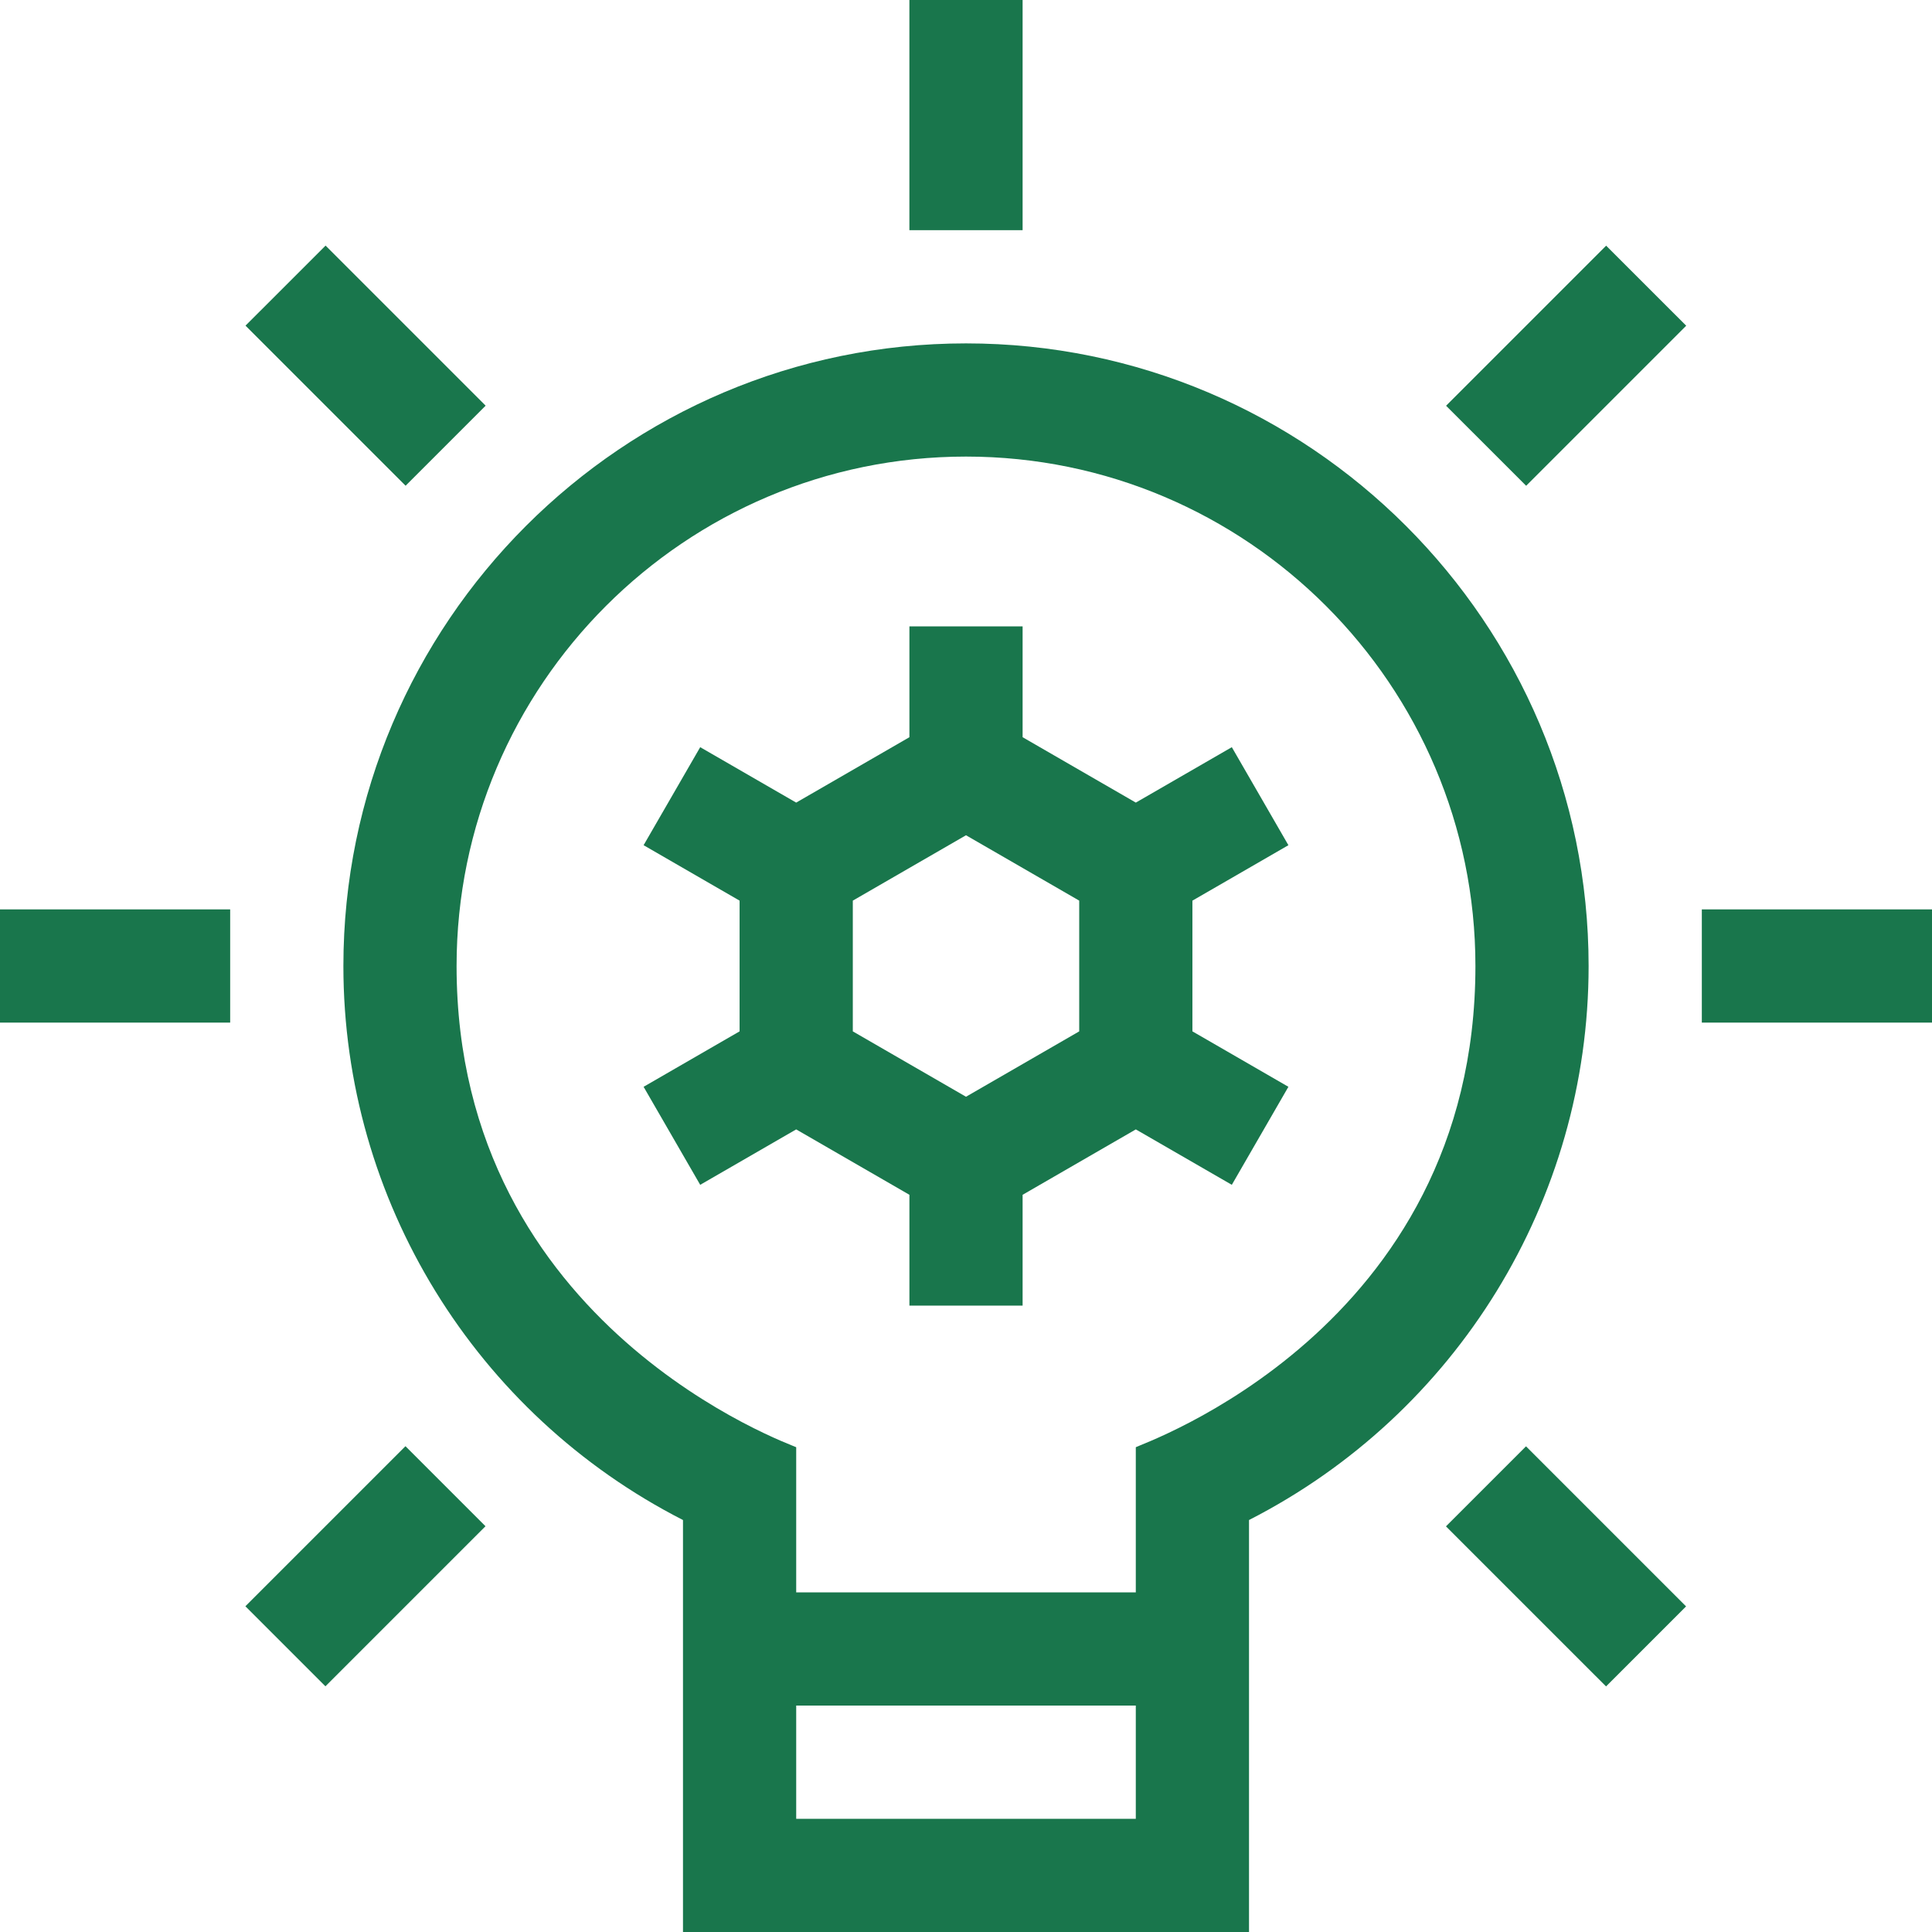
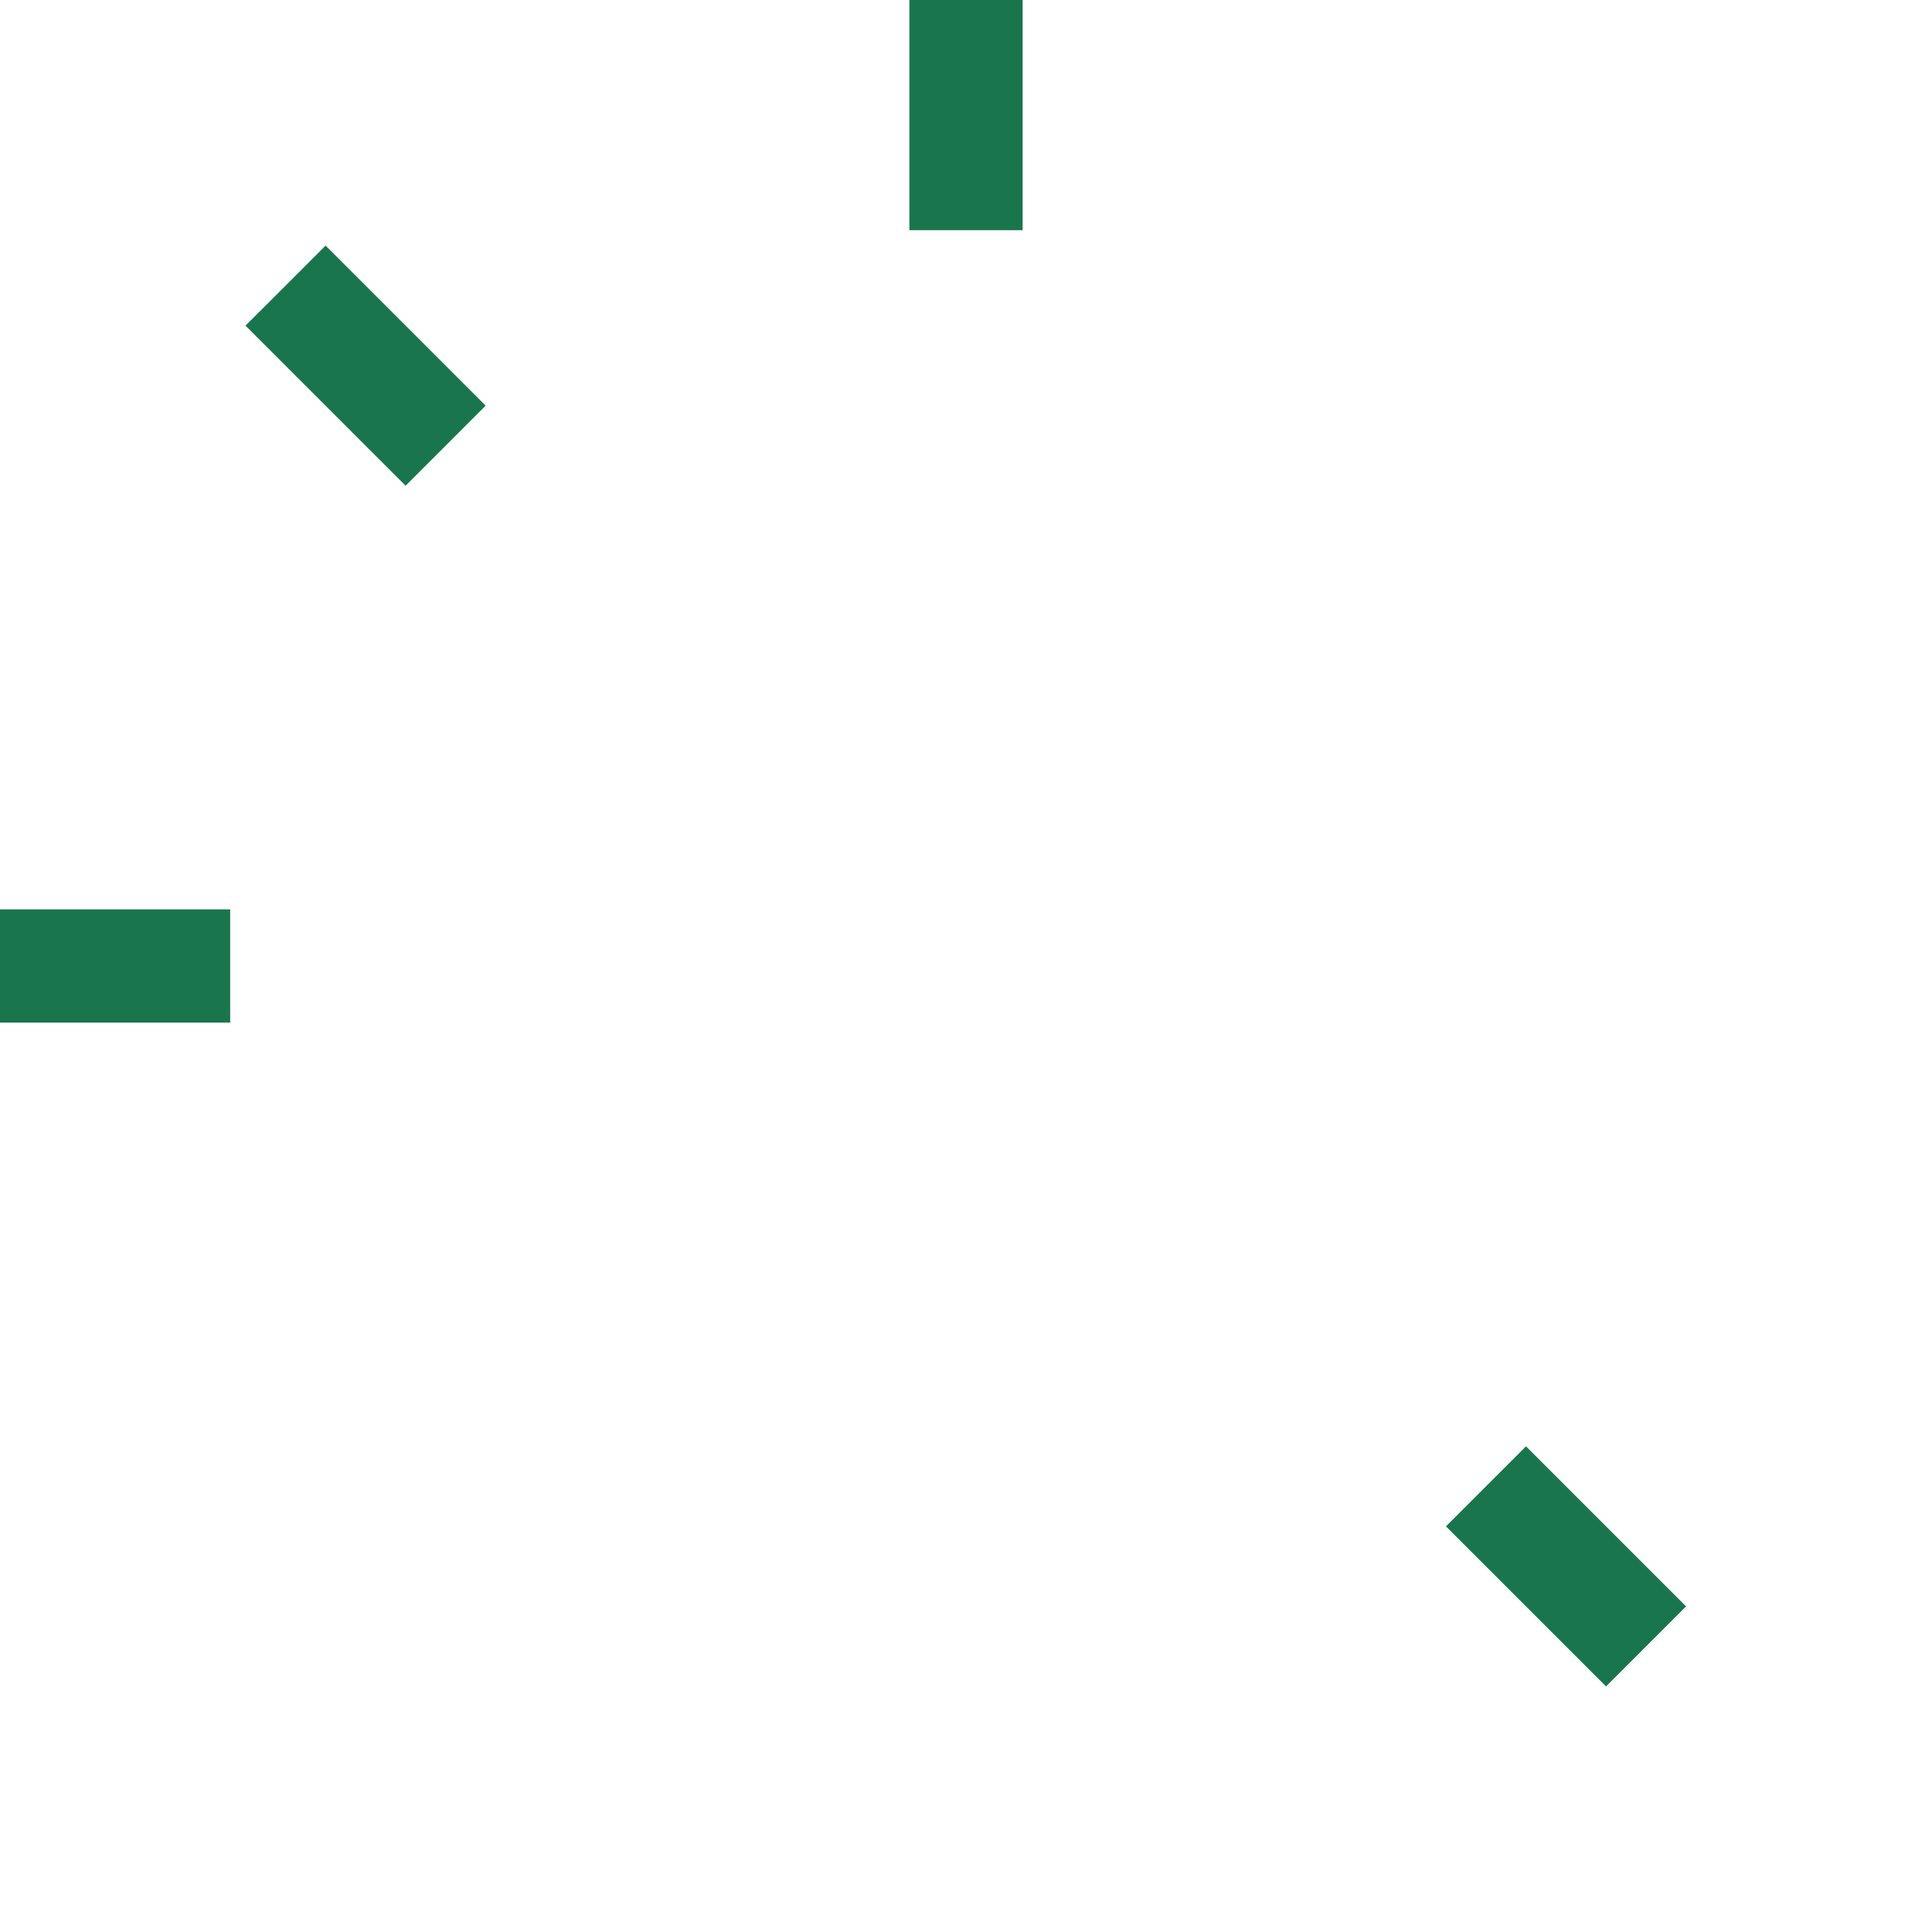
<svg xmlns="http://www.w3.org/2000/svg" width="80" height="80" viewBox="0 0 80 80" fill="none">
  <g clip-path="url(#clip0_4394_34983)">
-     <path d="M26.65 45.002L28.994 49.061L32.968 46.766L37.657 49.474V54.062H42.344V49.474L47.032 46.766L51.007 49.061L53.35 45.002L49.375 42.706V37.294L53.35 34.998L51.007 30.939L47.032 33.234L42.344 30.526V25.938H37.657V30.526L32.968 33.234L28.994 30.939L26.65 34.998L30.625 37.294V42.706L26.65 45.002ZM35.313 37.293L40 34.586L44.688 37.293V42.707L40 45.414L35.313 42.707V37.293Z" fill="#19764C" />
-     <path d="M14.219 40C14.219 49.709 19.689 58.551 28.281 62.941V80H51.719V62.941C60.311 58.551 65.781 49.709 65.781 40C65.781 25.784 54.216 14.219 40 14.219C25.784 14.219 14.219 25.784 14.219 40ZM32.969 75.312V70.625H47.031V75.312H32.969ZM40 18.906C51.631 18.906 61.094 28.369 61.094 40C61.094 55.081 47.165 59.816 47.031 59.926V65.938H32.969V59.926C32.887 59.859 18.906 55.003 18.906 40C18.906 28.369 28.369 18.906 40 18.906Z" fill="#19764C" />
    <path d="M37.656 0H42.344V9.531H37.656V0Z" fill="#19764C" />
    <path d="M10.166 13.484L13.481 10.17L20.109 16.798L16.795 20.113L10.166 13.484Z" fill="#19764C" />
    <path d="M59.874 63.203L63.189 59.889L69.817 66.517L66.503 69.831L59.874 63.203Z" fill="#19764C" />
    <path d="M0 37.656H9.531V42.344H0V37.656Z" fill="#19764C" />
-     <path d="M70.469 37.656H80V42.344H70.469V37.656Z" fill="#19764C" />
-     <path d="M10.161 66.512L16.789 59.884L20.103 63.198L13.475 69.826L10.161 66.512Z" fill="#19764C" />
-     <path d="M59.879 16.801L66.507 10.173L69.822 13.487L63.194 20.115L59.879 16.801Z" fill="#19764C" />
  </g>
  <defs>
    <clipPath id="clip0_4394_34983">
      <rect width="80" height="80" fill="white" />
    </clipPath>
  </defs>
</svg>